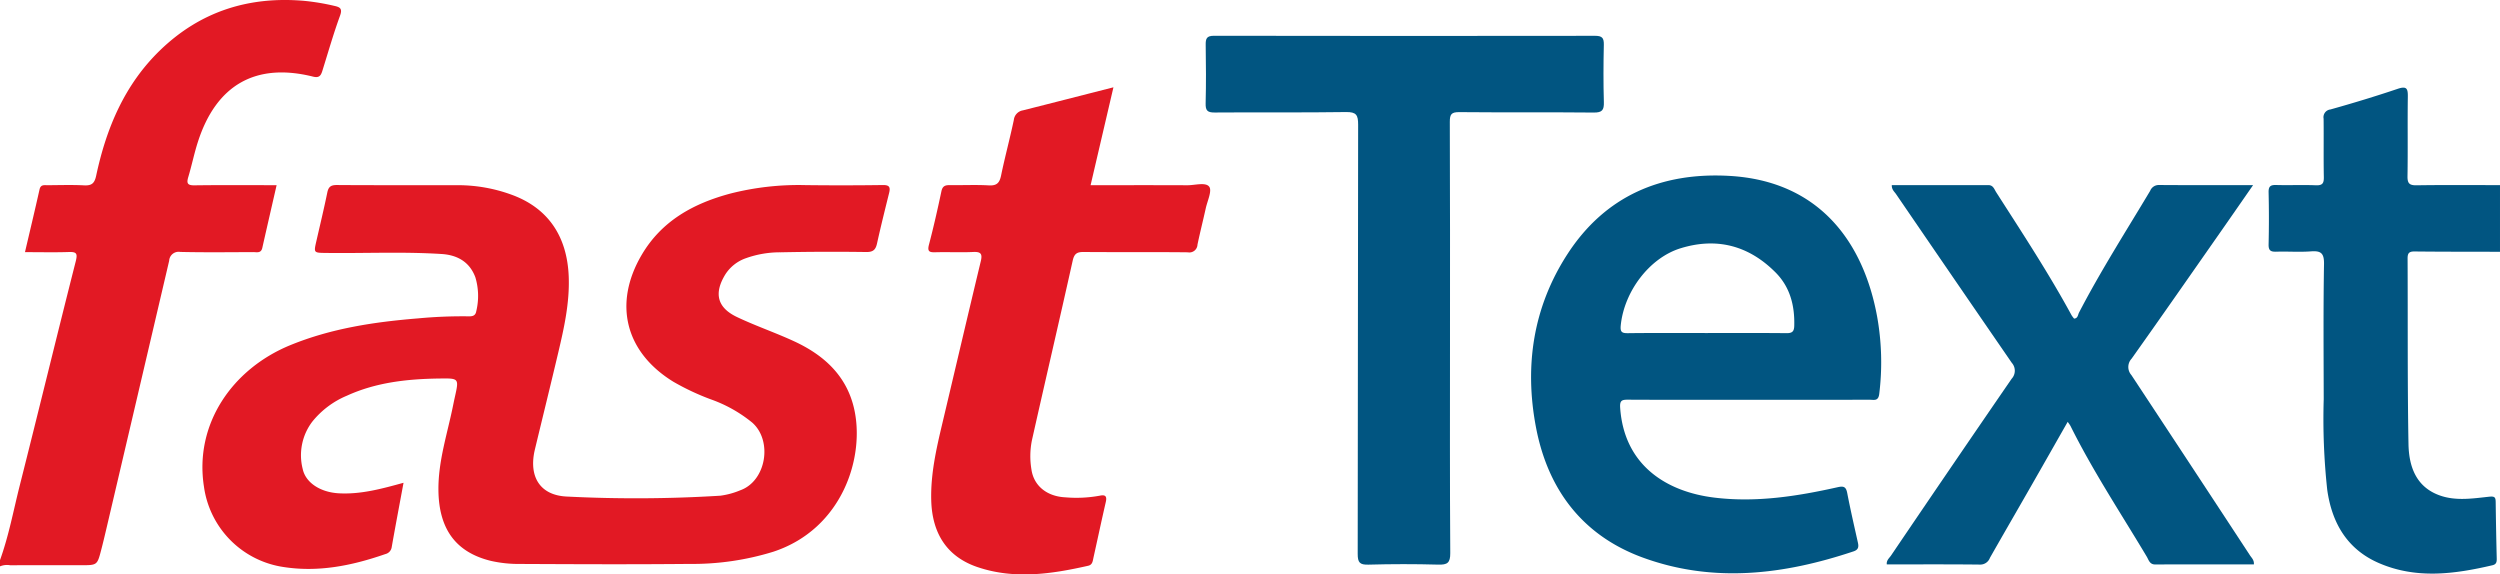
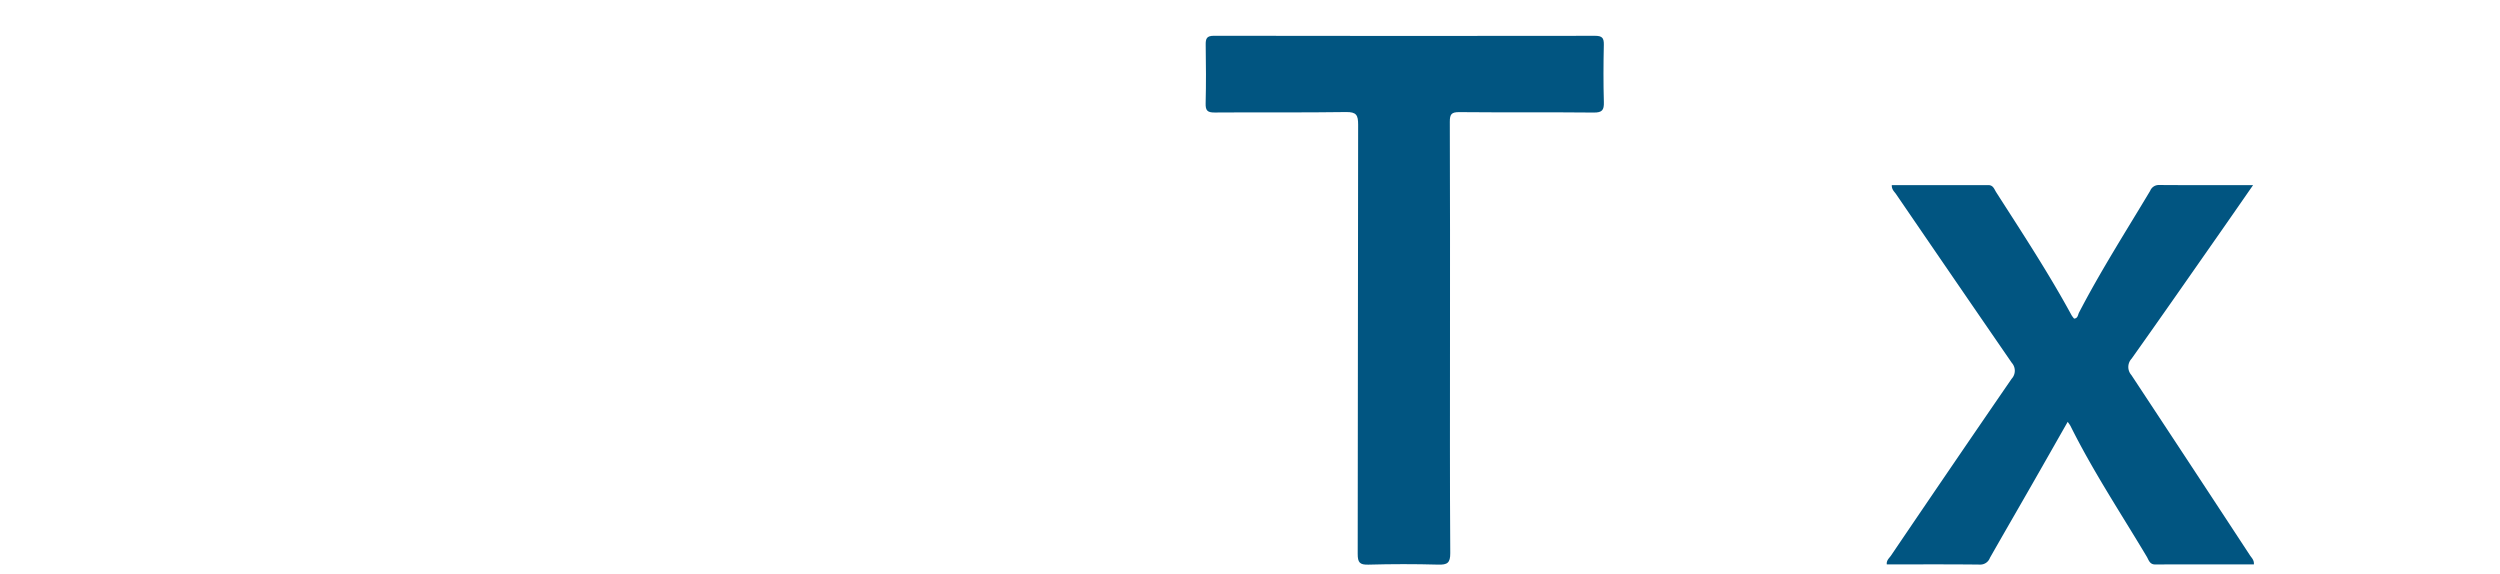
<svg xmlns="http://www.w3.org/2000/svg" id="Layer_1" data-name="Layer 1" viewBox="4.879 5.366 421.565 96.864">
  <defs>
    <style>.cls-1{fill:#e21924;}.cls-2{fill:#015581;}</style>
  </defs>
-   <path class="cls-1" d="M47.561,47.877c.597-.002,1.334.243,1.547-.703.787-3.493,1.591-6.981,2.414-10.581-4.709,0-9.272-.038-13.834.026-1.207.017-1.376-.351-1.058-1.411.585-1.95.99-3.955,1.611-5.892,3.092-9.645,9.767-13.439,19.425-11.028,1.042.26,1.323-.183,1.571-.977.972-3.111,1.867-6.25,2.983-9.309.434-1.188-.013-1.431-.927-1.637a38.498,38.498,0,0,0-4.999-.844c-9.362-.845-17.577,1.728-24.38,8.284C25.901,19.601,22.807,26.97,21.098,34.981c-.281,1.32-.762,1.707-2.05,1.64-2.043-.105-4.096-.035-6.145-.024-.559.003-1.163-.148-1.355.711-.781,3.486-1.612,6.96-2.457,10.576,2.617,0,5.013.057,7.405-.022,1.345-.044,1.477.297,1.148,1.596-3.192,12.585-6.256,25.202-9.438,37.789-1.062,4.201-1.849,8.478-3.328,12.57v1.054a3.047,3.047,0,0,1,1.716-.188c3.981-.014,7.961-.007,11.942-.007,2.723,0,2.731.002,3.395-2.53.311-1.184.593-2.375.873-3.567Q28.112,71.959,33.406,49.335a1.591,1.591,0,0,1,1.862-1.487C39.364,47.944,43.463,47.892,47.561,47.877Z" />
-   <path class="cls-2" d="M412.043,47.771c4.8.052,9.6.042,14.4.054V36.583c-4.683-0-9.367-.044-14.05.029-1.228.019-1.568-.315-1.546-1.546.076-4.448-.01-8.899.054-13.347.019-1.351-.129-1.905-1.698-1.376-3.748,1.264-7.537,2.413-11.346,3.48a1.314,1.314,0,0,0-1.157,1.562c.035,3.278-.025,6.557.037,9.835.02,1.046-.224,1.436-1.346,1.39-2.221-.091-4.449.016-6.672-.047-.957-.027-1.319.204-1.295,1.238q.104,4.388,0,8.78c-.025,1.051.371,1.258,1.312,1.227,1.93-.063,3.872.092,5.793-.052,1.684-.127,2.27.257,2.239,2.128-.129,7.608-.064,15.22-.05,22.831a110.903,110.903,0,0,0,.592,15.238c.792,5.651,3.402,10.082,8.779,12.39,6.272,2.693,12.691,1.834,19.084.337.677-.159.734-.578.72-1.158q-.116-4.738-.176-9.476c-.01-.795-.143-1.027-1.096-.923-2.777.3-5.625.753-8.34-.216-4.038-1.442-5.203-4.943-5.269-8.683-.185-10.417-.097-20.839-.151-31.259C410.856,48.051,411.117,47.761,412.043,47.771Z" />
-   <path class="cls-1" d="M153.76,36.569q-6.496.091-12.994.013a46.672,46.672,0,0,0-12.671,1.409c-6.221,1.655-11.609,4.575-15.003,10.342-4.844,8.232-2.779,16.429,5.345,21.411a41.129,41.129,0,0,0,6.315,2.966,23.211,23.211,0,0,1,6.976,3.921c3.473,3.065,2.357,9.851-2.019,11.409a13.128,13.128,0,0,1-3.361.914,231.044,231.044,0,0,1-25.786.148c-4.67-.167-6.577-3.407-5.483-7.959,1.306-5.432,2.645-10.857,3.93-16.295.993-4.204,1.931-8.415,1.774-12.79-.248-6.899-3.539-11.694-9.783-13.91A26.28,26.28,0,0,0,82.25,36.595c-6.847-.016-13.694.022-20.541-.029-1.015-.008-1.436.276-1.639,1.265-.562,2.736-1.216,5.453-1.84,8.176-.46,2.008-.464,1.987,1.648,2.013,6.494.082,12.993-.234,19.481.18,2.634.168,4.719,1.327,5.683,3.943a10.908,10.908,0,0,1,.146,5.708c-.125.739-.607.874-1.267.857a80.51,80.51,0,0,0-8.587.349c-7.352.599-14.58,1.681-21.482,4.503C44.007,67.587,37.624,76.923,39.273,87.437a15.894,15.894,0,0,0,12.897,13.457c6.129,1.075,11.946-.104,17.691-2.097A1.404,1.404,0,0,0,70.936,97.593c.625-3.541,1.295-7.074,1.989-10.819-3.761,1.041-7.251,1.981-10.924,1.776-3.091-.173-5.6-1.781-6.085-4.128a9.365,9.365,0,0,1,1.629-7.962,14.824,14.824,0,0,1,5.826-4.369c4.934-2.251,10.186-2.821,15.533-2.896,3.393-.048,3.391-.074,2.669,3.158-.114.511-.219,1.024-.324,1.538-.954,4.676-2.483,9.258-2.439,14.102.06,6.586,2.93,10.508,8.858,11.955a21.094,21.094,0,0,0,4.864.514c9.541.046,19.083.088,28.623-.005a46.07,46.07,0,0,0,14.144-2.062C147.009,94.526,150.83,82.283,148.861,74.094c-1.32-5.49-5.146-8.899-10.066-11.175-3.166-1.465-6.49-2.594-9.639-4.092-3.348-1.592-3.918-4-1.974-7.18a6.751,6.751,0,0,1,3.515-2.754,17.127,17.127,0,0,1,5.846-.982q7.196-.151,14.397-.048c1.194.017,1.6-.399,1.835-1.468.626-2.844,1.335-5.671,2.034-8.498C155.042,36.957,154.875,36.553,153.76,36.569Z" />
-   <path class="cls-2" d="M296.479,35.026c-11.434-.641-20.916,3.358-27.291,13.196-5.802,8.954-7.279,18.893-5.291,29.256,2.012,10.484,7.871,18.214,18.034,21.92,11.888,4.335,23.778,2.868,35.514-1.06.814-.272.885-.76.725-1.476-.622-2.785-1.265-5.566-1.802-8.367-.207-1.08-.629-1.193-1.629-.969-6.859,1.536-13.763,2.614-20.83,1.742-7.881-.973-15.133-5.326-15.826-15.106-.09-1.272.273-1.405,1.34-1.399,6.732.037,13.465.019,20.197.019q10.274,0,20.549-.007c.696-.001,1.447.284,1.598-.979a43.569,43.569,0,0,0-.366-13.1C319.156,46.466,311.87,35.889,296.479,35.026ZM307.437,60.306c-.026.987-.366,1.251-1.333,1.24q-1.689-.019-3.378-.024c-3.378-.013-6.757.002-10.135.002-2.194,0-4.388-.008-6.581-.009s-4.387.005-6.581.033c-1.043.013-1.364-.162-1.25-1.313.57-5.709,4.831-11.379,10.08-13.001,6.14-1.897,11.533-.448,16.035,4.084C306.733,53.774,307.529,56.897,307.437,60.306Z" />
  <path class="cls-2" d="M275.332,22.581c-.095-3.217-.076-6.44-.006-9.658.025-1.125-.264-1.519-1.449-1.517q-32.14.047-64.281-.007c-1.262-.002-1.422.49-1.405,1.543.051,3.278.074,6.558-.01,9.834-.031,1.212.278,1.572,1.529,1.562,7.376-.061,14.754.036,22.128-.078,1.768-.027,2.062.512,2.058,2.143-.055,24.12-.023,48.24-.073,72.36-.003,1.463.35,1.858,1.816,1.816q5.879-.166,11.765-.003c1.529.041,2.039-.28,2.027-1.95-.083-12.059-.045-24.12-.045-36.18,0-12.177.021-24.354-.031-36.531-.005-1.289.274-1.655,1.614-1.642,7.551.074,15.104-.006,22.656.072C275.057,24.359,275.371,23.921,275.332,22.581Z" />
  <path class="cls-2" d="M364.284,68.609a2.049,2.049,0,0,1,.029-2.749c5.074-7.139,10.075-14.331,15.094-21.509,1.756-2.511,3.499-5.031,5.402-7.768-5.504,0-10.696.019-15.887-.02a1.557,1.557,0,0,0-1.471.985c-4.068,6.805-8.342,13.489-11.999,20.535-.191.369-.179.97-.827,1.008a4.544,4.544,0,0,1-.419-.555c-3.879-7.136-8.338-13.916-12.715-20.748-.332-.518-.497-1.21-1.334-1.208q-8.125.014-16.273.005c-.027.757.432,1.094.712,1.503q9.735,14.243,19.518,28.453a2.001,2.001,0,0,1-.027,2.706q-10.217,14.864-20.332,29.798c-.295.434-.802.806-.713,1.496,5.278,0,10.486-.031,15.693.028a1.731,1.731,0,0,0,1.698-1.139c2.337-4.106,4.705-8.193,7.052-12.293,2.013-3.516,4.011-7.039,6.059-10.636a6.697,6.697,0,0,1,.47.685c3.797,7.639,8.506,14.745,12.869,22.053.325.544.472,1.317,1.426,1.312,5.539-.027,11.077-.013,16.634-.013.059-.733-.376-1.093-.646-1.505Q374.313,83.807,364.284,68.609Z" />
-   <path class="cls-1" d="M205.107,36.604c-5.377-.024-10.755-.01-16.326-.01,1.293-5.537,2.545-10.901,3.853-16.506-5.341,1.363-10.304,2.639-15.274,3.889a1.837,1.837,0,0,0-1.523,1.618c-.66,3.133-1.502,6.228-2.148,9.363-.259,1.257-.732,1.747-2.072,1.669-2.159-.126-4.331-.014-6.497-.045-.782-.011-1.293.089-1.492,1.029-.638,3.02-1.32,6.033-2.103,9.018-.318,1.212.138,1.301,1.13,1.273,2.106-.059,4.218.054,6.321-.045,1.276-.06,1.596.284,1.293,1.545-2.19,9.117-4.325,18.248-6.489,27.372-1.012,4.265-1.988,8.533-1.87,12.96.15,5.64,2.706,9.532,7.808,11.26,6.205,2.102,12.453,1.178,18.657-.228.737-.167.766-.804.89-1.362.695-3.128,1.36-6.263,2.08-9.385.229-.994-.091-1.272-1.036-1.063a21.794,21.794,0,0,1-5.772.273c-3.114-.146-5.329-1.935-5.728-4.682a13.59,13.59,0,0,1,.07-4.899c2.268-10.116,4.631-20.211,6.885-30.33.262-1.176.723-1.469,1.851-1.459,5.854.051,11.71-.009,17.564.054a1.37,1.37,0,0,0,1.627-1.299c.429-2.051.946-4.084,1.397-6.131.274-1.244,1.092-2.95.579-3.635C208.186,36.051,206.384,36.609,205.107,36.604Z" />
</svg>